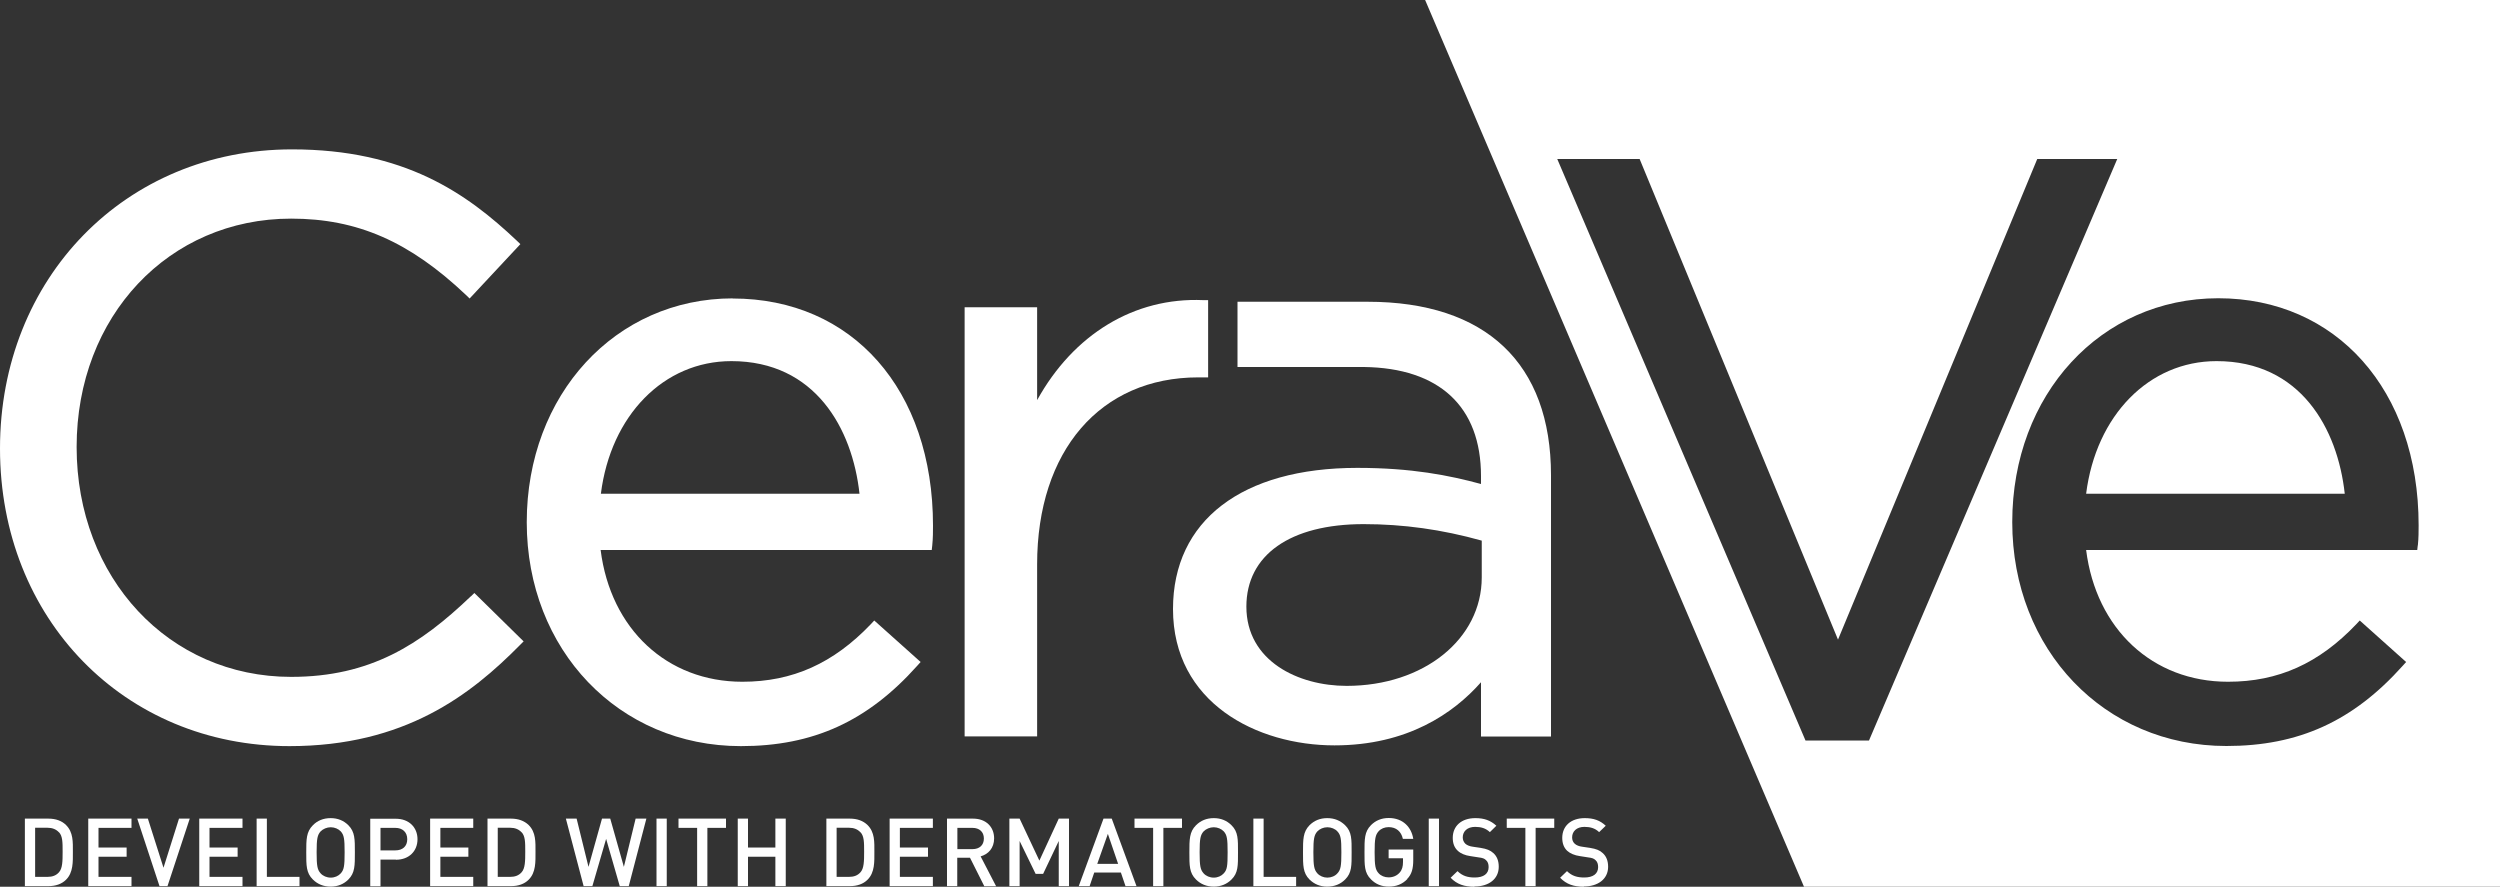
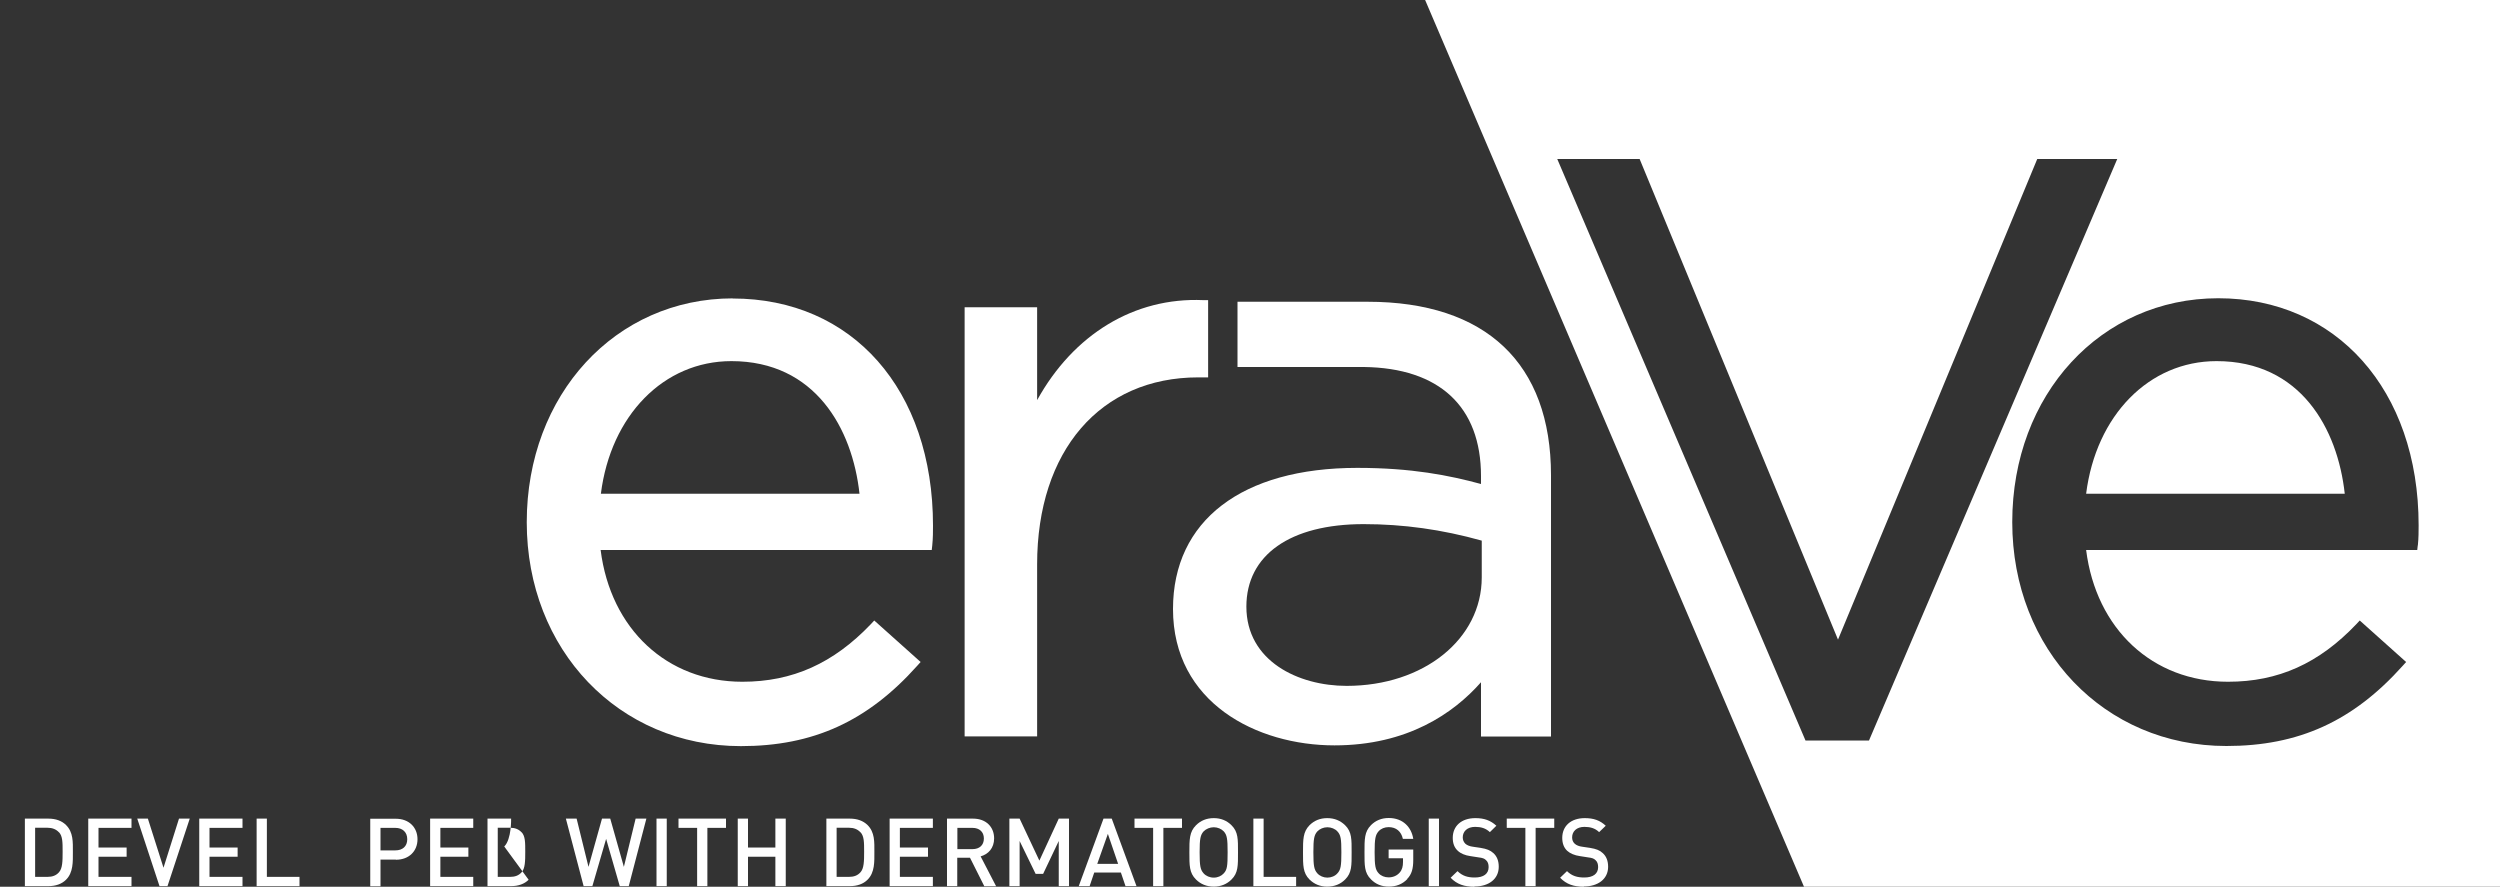
<svg xmlns="http://www.w3.org/2000/svg" id="Layer_2" data-name="Layer 2" viewBox="0 0 200 70.94">
  <rect x="0" y="0" width="200" height="70.94" fill="#333333" stroke="none" />
  <defs>
    <style>
      .cls-1 {
        fill: #fff;
        stroke-width: 0px;
      }
    </style>
  </defs>
  <g id="Layer_1-2" data-name="Layer 1">
    <g>
      <path class="cls-1" d="M177.32,28.89c-5.4,0-9.64,4.34-10.43,10.61h20.69c-.57-5.21-3.54-10.61-10.25-10.61" />
      <path class="cls-1" d="M193.42,43.64l-.04.36h-26.49c.8,6.33,5.31,10.54,11.35,10.54,4.02,0,7.27-1.46,10.27-4.61l.27-.29,3.71,3.32-.27.3c-3.98,4.44-8.33,6.42-14.11,6.42-9.76,0-17.13-7.7-17.13-17.91s7.08-17.91,16.48-17.91,16.03,7.3,16.03,18.17c0,.46,0,.99-.06,1.59M144.44,59.24l-19.86-46.52h6.59l15.87,38.45,15.94-38.45h6.4l-19.86,46.52h-5.08ZM114.01,0l30.31,70.94h55.68V0h-85.99Z" />
      <path class="cls-1" d="M4.72,66.59c-.23-.25-.54-.37-.92-.37h-.99v3.93h.99c.39,0,.69-.11.92-.37.28-.31.29-.89.29-1.64s0-1.25-.29-1.56M5.28,70.38c-.34.34-.83.51-1.4.51h-1.89v-5.4h1.89c.57,0,1.06.17,1.4.51.59.58.55,1.37.55,2.15s.04,1.65-.55,2.23" />
      <polygon class="cls-1" points="7.06 65.49 7.06 70.89 10.52 70.89 10.52 70.15 7.88 70.15 7.88 68.54 10.13 68.54 10.13 67.8 7.88 67.8 7.88 66.23 10.52 66.23 10.52 65.49 7.06 65.49" />
      <polygon class="cls-1" points="14.32 65.49 13.08 69.42 11.83 65.49 10.98 65.49 12.76 70.89 13.4 70.89 15.18 65.49 14.32 65.49" />
      <polygon class="cls-1" points="15.94 65.49 15.94 70.89 19.4 70.89 19.4 70.15 16.76 70.15 16.76 68.54 19.01 68.54 19.01 67.8 16.76 67.8 16.76 66.23 19.4 66.23 19.4 65.49 15.94 65.49" />
      <polygon class="cls-1" points="20.53 65.49 20.53 70.89 23.96 70.89 23.96 70.15 21.35 70.15 21.35 65.49 20.53 65.49" />
-       <path class="cls-1" d="M27.26,66.51c-.19-.2-.49-.33-.8-.33s-.61.13-.81.33c-.26.29-.32.59-.32,1.68s.06,1.39.32,1.68c.19.21.49.34.81.34s.61-.13.8-.34c.26-.29.31-.59.31-1.68s-.05-1.39-.31-1.68M27.87,70.36c-.37.37-.85.57-1.42.57s-1.05-.2-1.42-.57c-.54-.53-.53-1.13-.53-2.17s0-1.64.53-2.17c.36-.37.84-.57,1.42-.57s1.05.2,1.42.57c.53.53.52,1.13.52,2.17s.01,1.64-.52,2.17" />
      <path class="cls-1" d="M31.63,66.23h-1.19v1.8h1.19c.57,0,.95-.32.95-.89s-.38-.91-.95-.91M31.67,68.77h-1.23v2.13h-.82v-5.4h2.05c1.06,0,1.73.7,1.73,1.64s-.67,1.64-1.73,1.64" />
      <polygon class="cls-1" points="34.41 65.49 34.41 70.89 37.86 70.89 37.86 70.15 35.23 70.15 35.23 68.54 37.47 68.54 37.47 67.8 35.23 67.8 35.23 66.23 37.86 66.23 37.86 65.49 34.41 65.49" />
-       <path class="cls-1" d="M41.73,66.59c-.23-.25-.53-.37-.92-.37h-.99v3.93h.99c.39,0,.69-.11.92-.37.28-.31.29-.89.29-1.64s0-1.25-.29-1.56M42.29,70.38c-.34.34-.83.51-1.4.51h-1.89v-5.4h1.89c.56,0,1.05.17,1.4.51.59.58.55,1.37.55,2.15s.04,1.65-.55,2.23" />
+       <path class="cls-1" d="M41.73,66.59c-.23-.25-.53-.37-.92-.37h-.99v3.93h.99c.39,0,.69-.11.92-.37.28-.31.29-.89.29-1.64s0-1.25-.29-1.56M42.29,70.38c-.34.34-.83.51-1.4.51h-1.89v-5.4h1.89s.04,1.65-.55,2.23" />
      <polygon class="cls-1" points="50.3 70.89 49.58 70.89 48.49 67.11 47.39 70.89 46.69 70.89 45.27 65.49 46.13 65.49 47.08 69.35 48.16 65.49 48.82 65.49 49.91 69.35 50.85 65.49 51.71 65.49 50.3 70.89" />
      <rect class="cls-1" x="52.52" y="65.49" width=".82" height="5.4" />
      <polygon class="cls-1" points="54.28 65.49 54.28 66.23 55.77 66.23 55.77 70.89 56.59 70.89 56.59 66.23 58.08 66.23 58.08 65.49 54.28 65.49" />
      <polygon class="cls-1" points="62.03 65.49 62.03 67.8 59.84 67.8 59.84 65.49 59.02 65.49 59.02 70.89 59.84 70.89 59.84 68.54 62.03 68.54 62.03 70.89 62.86 70.89 62.86 65.49 62.03 65.49" />
      <path class="cls-1" d="M68.84,66.59c-.23-.25-.53-.37-.92-.37h-.99v3.93h.99c.39,0,.69-.11.92-.37.28-.31.29-.89.29-1.64s0-1.25-.29-1.56M69.4,70.38c-.34.34-.83.51-1.4.51h-1.89v-5.4h1.89c.57,0,1.05.17,1.4.51.59.58.55,1.37.55,2.15s.04,1.65-.55,2.23" />
      <polygon class="cls-1" points="71.17 65.49 71.17 70.89 74.63 70.89 74.63 70.15 71.99 70.15 71.99 68.54 74.24 68.54 74.24 67.8 71.99 67.8 71.99 66.23 74.63 66.23 74.63 65.49 71.17 65.49" />
      <path class="cls-1" d="M77.8,66.23h-1.21v1.7h1.21c.55,0,.91-.31.91-.85s-.37-.85-.91-.85M78.74,70.89l-1.14-2.27h-1.02v2.27h-.82v-5.4h2.09c1.03,0,1.68.66,1.68,1.58,0,.78-.47,1.27-1.08,1.44l1.24,2.39h-.96Z" />
      <polygon class="cls-1" points="84.7 70.89 84.7 67.28 83.45 69.91 82.85 69.91 81.57 67.28 81.57 70.89 80.75 70.89 80.75 65.49 81.57 65.49 83.15 68.85 84.7 65.49 85.52 65.49 85.52 70.89 84.7 70.89" />
      <path class="cls-1" d="M88.63,66.71l-.85,2.4h1.67l-.82-2.4ZM90.04,70.89l-.37-1.09h-2.13l-.37,1.09h-.87l1.98-5.4h.66l1.98,5.4h-.87Z" />
      <polygon class="cls-1" points="90.76 65.49 90.76 66.23 92.25 66.23 92.25 70.89 93.07 70.89 93.07 66.23 94.56 66.23 94.56 65.49 90.76 65.49" />
      <path class="cls-1" d="M97.9,66.51c-.19-.2-.49-.33-.8-.33s-.61.13-.81.33c-.26.29-.32.59-.32,1.68s.06,1.39.32,1.68c.19.21.49.34.81.34s.61-.13.8-.34c.27-.29.31-.59.31-1.68s-.05-1.39-.31-1.68M98.52,70.36c-.37.37-.85.57-1.42.57s-1.05-.2-1.42-.57c-.54-.53-.53-1.13-.53-2.17s0-1.64.53-2.17c.37-.37.84-.57,1.42-.57s1.05.2,1.42.57c.54.53.52,1.13.52,2.17s.02,1.64-.52,2.17" />
      <polygon class="cls-1" points="100.27 65.49 100.27 70.89 103.69 70.89 103.69 70.15 101.09 70.15 101.09 65.49 100.27 65.49" />
      <path class="cls-1" d="M106.99,66.51c-.18-.2-.49-.33-.8-.33s-.61.13-.8.33c-.26.29-.32.59-.32,1.68s.06,1.39.32,1.68c.19.21.49.34.8.34s.62-.13.8-.34c.27-.29.32-.59.32-1.68s-.05-1.39-.32-1.68M107.61,70.36c-.37.37-.85.57-1.43.57s-1.04-.2-1.42-.57c-.53-.53-.52-1.13-.52-2.17s0-1.64.52-2.17c.37-.37.84-.57,1.42-.57s1.05.2,1.43.57c.54.53.52,1.13.52,2.17s.02,1.64-.52,2.17" />
      <path class="cls-1" d="M112.59,70.32c-.41.43-.92.61-1.49.61s-1.05-.2-1.42-.58c-.54-.53-.52-1.13-.52-2.17s-.01-1.64.52-2.17c.37-.37.84-.57,1.42-.57,1.15,0,1.82.75,1.96,1.67h-.83c-.13-.59-.53-.94-1.14-.94-.32,0-.61.12-.8.33-.26.29-.32.6-.32,1.68s.06,1.4.32,1.68c.19.21.48.33.8.33.36,0,.67-.14.88-.38.2-.22.27-.5.27-.85v-.3h-1.15v-.7h1.97v.83c0,.7-.12,1.15-.49,1.53" />
      <rect class="cls-1" x="114.3" y="65.49" width=".82" height="5.4" />
      <path class="cls-1" d="M117.96,70.94c-.81,0-1.4-.19-1.91-.72l.55-.53c.4.39.82.51,1.38.51.71,0,1.11-.3,1.11-.83,0-.24-.06-.43-.21-.56-.13-.13-.27-.18-.6-.22l-.64-.1c-.44-.06-.79-.21-1.02-.43-.27-.25-.4-.59-.4-1.03,0-.94.68-1.58,1.81-1.58.71,0,1.21.18,1.68.61l-.52.51c-.34-.32-.72-.42-1.18-.42-.64,0-.99.37-.99.84,0,.2.07.37.21.51.13.12.36.21.61.24l.61.09c.5.08.78.2,1.01.41.3.26.44.64.44,1.1,0,.99-.81,1.58-1.94,1.58" />
      <polygon class="cls-1" points="120.54 65.49 120.54 66.23 122.03 66.23 122.03 70.89 122.85 70.89 122.85 66.23 124.34 66.23 124.34 65.49 120.54 65.49" />
      <path class="cls-1" d="M126.72,70.94c-.81,0-1.4-.19-1.91-.72l.55-.53c.39.39.83.51,1.38.51.71,0,1.11-.3,1.11-.83,0-.24-.06-.43-.21-.56-.13-.13-.27-.18-.6-.22l-.64-.1c-.43-.06-.79-.21-1.03-.43-.26-.25-.39-.59-.39-1.03,0-.94.68-1.58,1.8-1.58.72,0,1.22.18,1.68.61l-.53.51c-.33-.32-.72-.42-1.18-.42-.63,0-.98.37-.98.84,0,.2.06.37.21.51.13.12.35.21.61.24l.61.09c.5.08.79.2,1.01.41.3.26.44.64.44,1.1,0,.99-.82,1.58-1.95,1.58" />
-       <path class="cls-1" d="M37.66,47.71c-4.04,3.86-8.03,6.44-14.37,6.44-9.78,0-17.16-7.91-17.16-18.39s7.38-18.27,17.16-18.27c5.29,0,9.47,1.83,13.99,6.11l.29.28,4.06-4.35-.29-.28c-4.02-3.8-8.99-7.3-17.98-7.3C10.04,11.95,0,22.24,0,35.88s9.96,23.81,23.16,23.81c9.21,0,14.49-4.09,18.44-8.09l.29-.29-3.94-3.87-.28.27Z" />
      <path class="cls-1" d="M48.07,39.5c.79-6.27,5.03-10.61,10.44-10.61,6.71,0,9.68,5.4,10.25,10.61h-20.69ZM58.63,23.87c-9.4,0-16.49,7.7-16.49,17.91s7.36,17.91,17.13,17.91c5.78,0,10.13-1.98,14.11-6.43l.27-.3-3.71-3.32-.27.29c-3,3.14-6.27,4.61-10.28,4.61-6.03,0-10.54-4.21-11.34-10.54h26.49l.04-.36c.06-.6.06-1.13.06-1.59,0-10.87-6.44-18.17-16.03-18.17" />
      <path class="cls-1" d="M96.65,30.19v-6.18h-.39c-5.53-.24-10.39,2.75-13.29,8v-7.43h-5.8v34.33h5.8v-13.76c0-9.09,5.06-14.96,12.89-14.96h.79Z" />
      <path class="cls-1" d="M107.73,54.87c-3.86,0-8.02-1.98-8.02-6.34,0-4.13,3.5-6.6,9.38-6.6,3.18,0,6.27.43,9.45,1.32v2.94c0,4.94-4.65,8.68-10.81,8.68M109.42,24.14h-10.42v5.22h10.12c6.03.08,9.36,3.17,9.36,8.73v.63c-2.54-.69-5.54-1.29-9.9-1.29-9.23,0-14.74,4.22-14.74,11.29,0,7.5,6.7,10.91,12.92,10.91,5.83,0,9.53-2.57,11.72-5.05v4.34h5.6v-20.9c0-8.95-5.21-13.88-14.67-13.88" />
    </g>
  </g>
</svg>